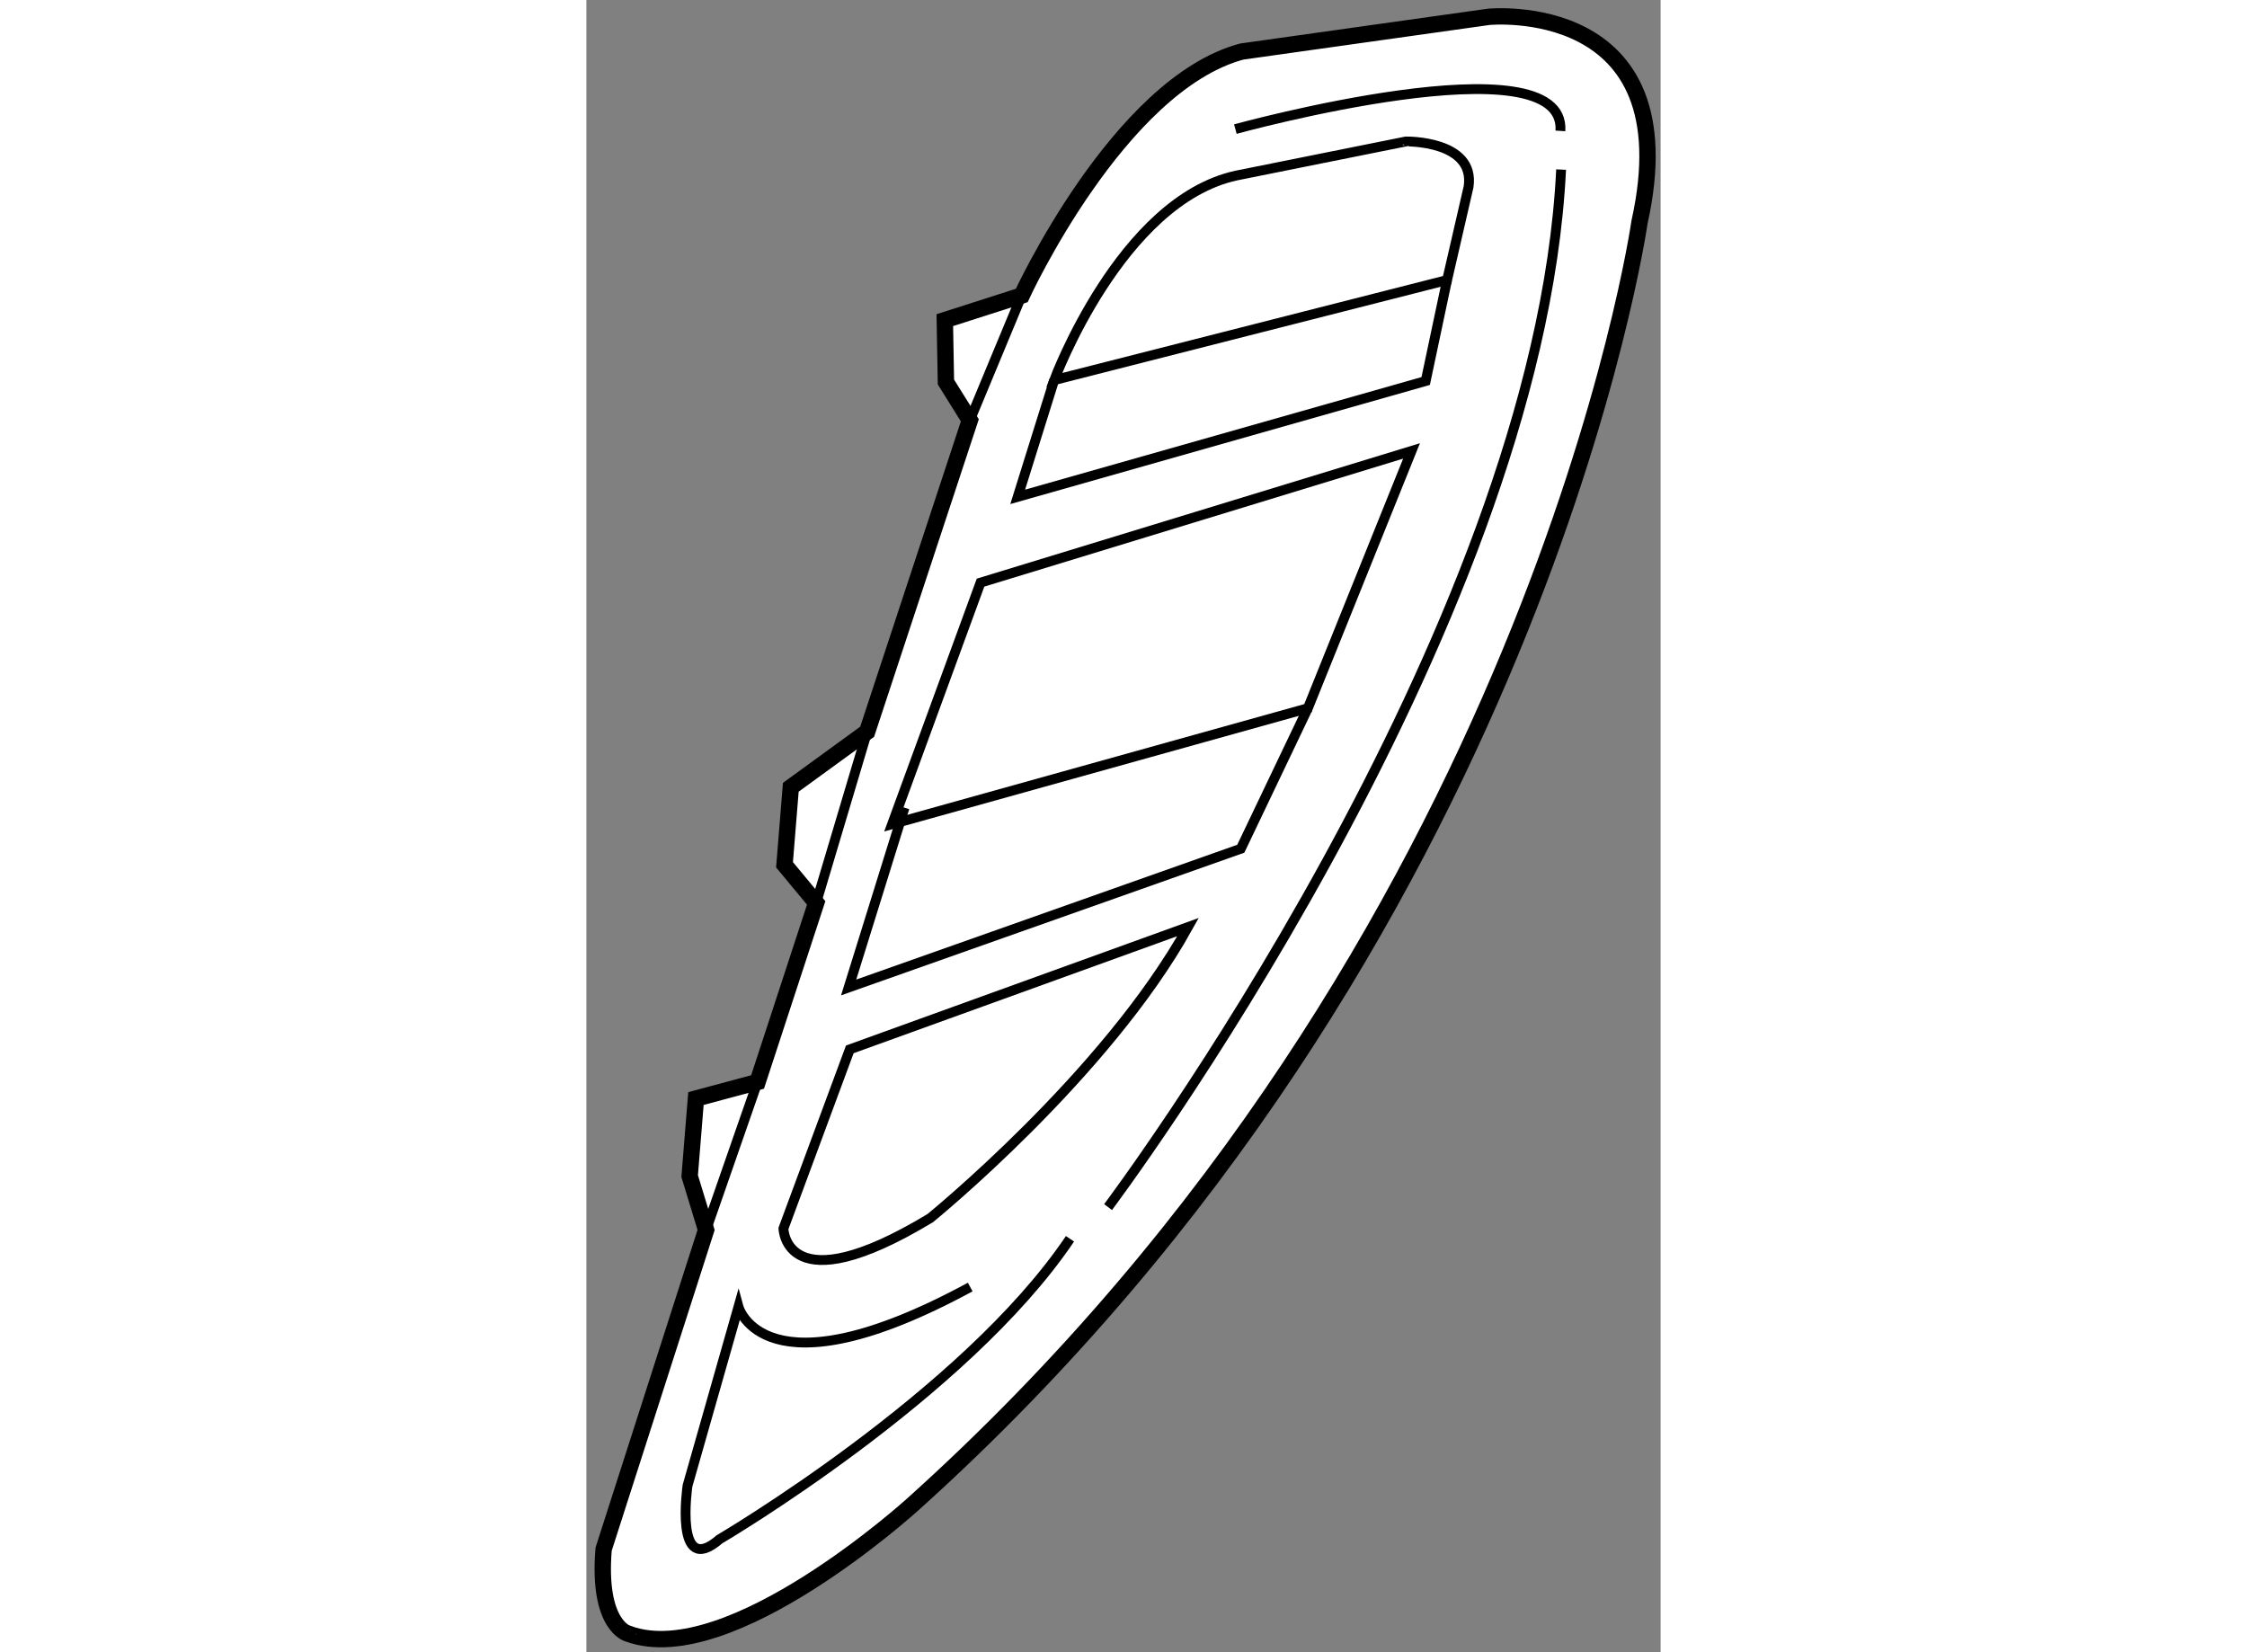
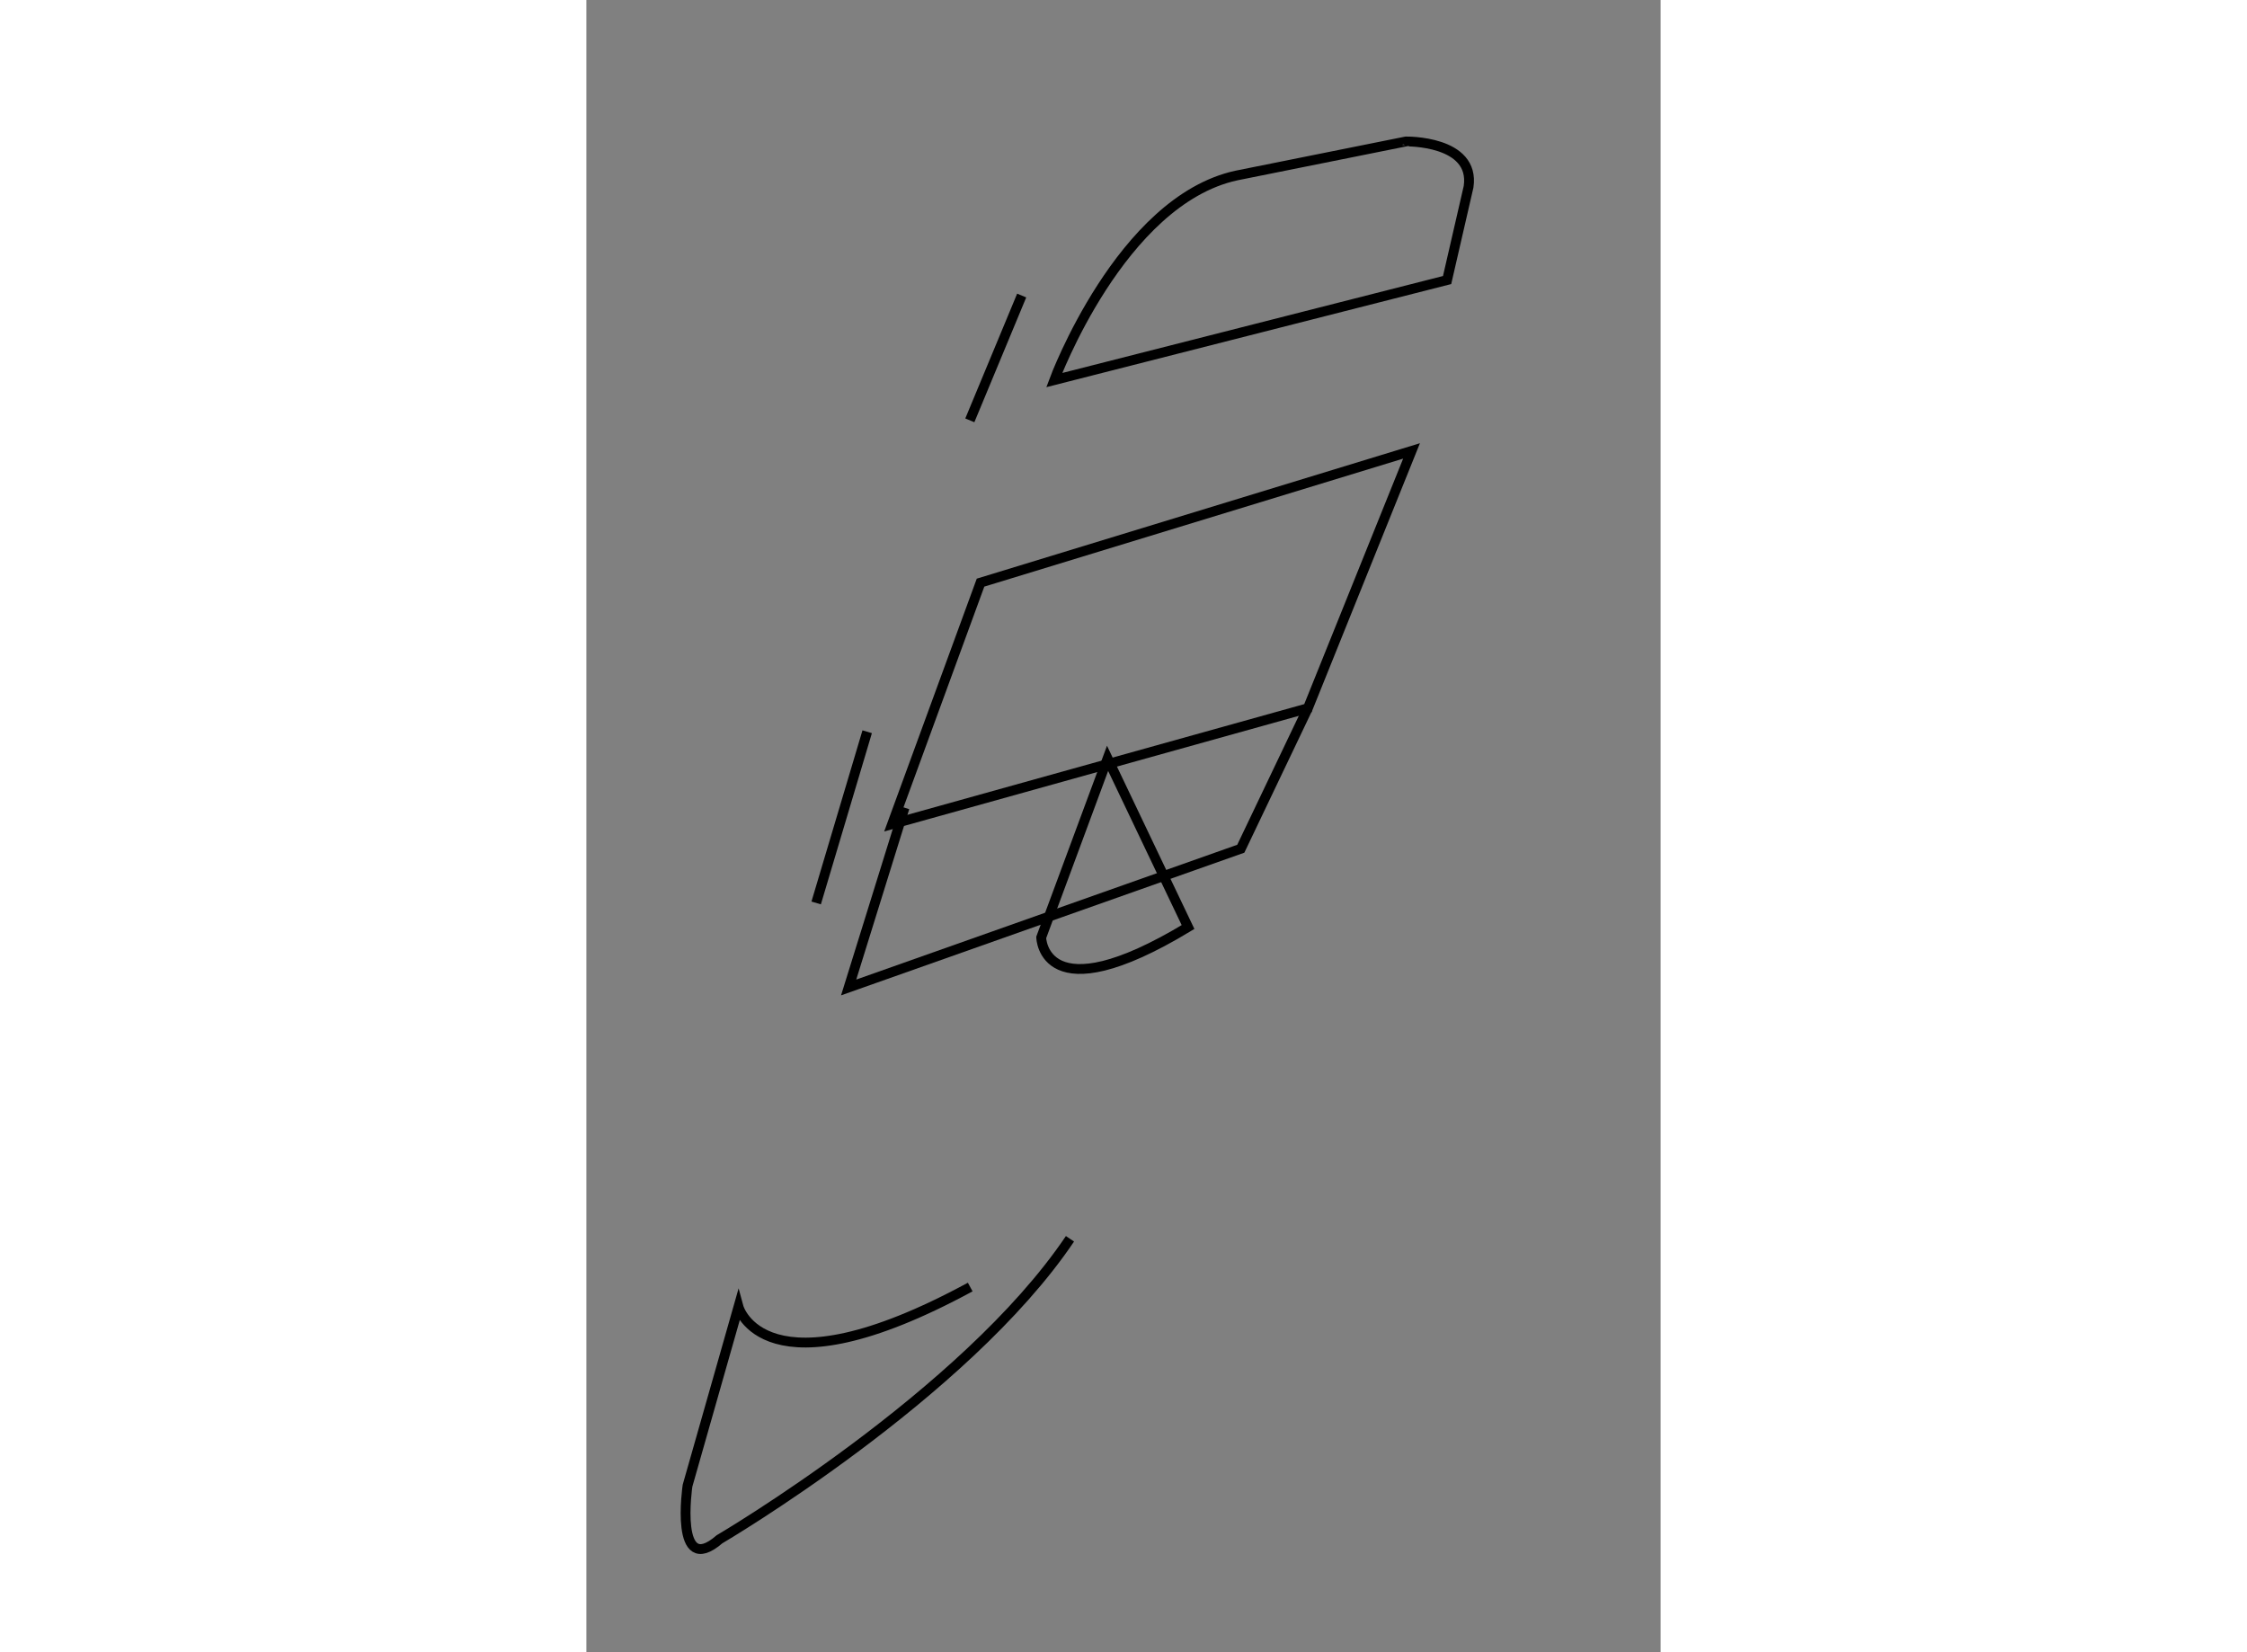
<svg xmlns="http://www.w3.org/2000/svg" version="1.1" x="0px" y="0px" width="244.8px" height="180px" viewBox="194.735 99.134 32.809 50.462" enable-background="new 0 0 244.8 180" xml:space="preserve">
  <rect x="194.735" y="99.134" width="32.809" height="50.462" fill="#808080" stroke="none" />
  <g>
-     <path fill="#FFFFFF" stroke="#000000" stroke-width="0.5" d="M195.261,146.45l3.13-9.75l-0.502-1.646l0.192-2.368l1.882-0.506    l1.79-5.469l-0.967-1.165l0.192-2.367l2.332-1.696l3.136-9.512l-0.73-1.169l-0.034-1.89l2.349-0.753c0,0,2.955-6.435,6.718-7.45    l7.545-1.061c0,0,6.134-0.607,4.605,6.274c0,0-3.142,22.038-22.208,39.17c0,0-5.58,5.066-8.673,3.941    C196.018,149.035,195.067,148.815,195.261,146.45z" />
-     <path fill="none" stroke="#000000" stroke-width="0.3" d="M213.111,127.448c-2.517,4.537-7.873,8.889-7.873,8.889    c-4.441,2.684-4.485,0.318-4.485,0.318l2.027-5.471L213.111,127.448z" />
+     <path fill="none" stroke="#000000" stroke-width="0.3" d="M213.111,127.448c-4.441,2.684-4.485,0.318-4.485,0.318l2.027-5.471L213.111,127.448z" />
    <polygon fill="none" stroke="#000000" stroke-width="0.3" points="204.072,124.306 216.771,120.764 219.937,112.906     206.773,116.929   " />
    <path fill="none" stroke="#000000" stroke-width="0.3" d="M221.679,104.838l-0.656,2.849l-11.999,3.056    c0,0,2.026-5.474,5.558-6.247l5.182-1.041C219.763,103.454,221.889,103.415,221.679,104.838z" />
    <path fill="none" stroke="#000000" stroke-width="0.3" d="M209.505,136.969c-3.223,4.786-10.705,9.178-10.705,9.178    c-1.396,1.208-0.976-1.637-0.976-1.637l1.556-5.465c0,0,0.76,2.823,7.078-0.602" />
-     <path fill="none" stroke="#000000" stroke-width="0.3" d="M210.668,136.001c0,0,13.152-17.493,13.837-31.688" />
    <polyline fill="none" stroke="#000000" stroke-width="0.3" points="204.452,123.803 202.745,129.293 214.722,125.056     216.771,120.764   " />
-     <polyline fill="none" stroke="#000000" stroke-width="0.3" points="209.023,110.742 207.908,114.309 220.369,110.771     221.022,107.687   " />
-     <line fill="none" stroke="#000000" stroke-width="0.3" x1="198.391" y1="136.7" x2="199.963" y2="132.181" />
    <line fill="none" stroke="#000000" stroke-width="0.3" x1="201.753" y1="126.712" x2="203.311" y2="121.483" />
    <line fill="none" stroke="#000000" stroke-width="0.3" x1="206.446" y1="111.972" x2="208.03" y2="108.16" />
-     <path fill="none" stroke="#000000" stroke-width="0.3" d="M214.556,103.077c0,0,10.111-2.785,9.928,0.055" />
  </g>
</svg>